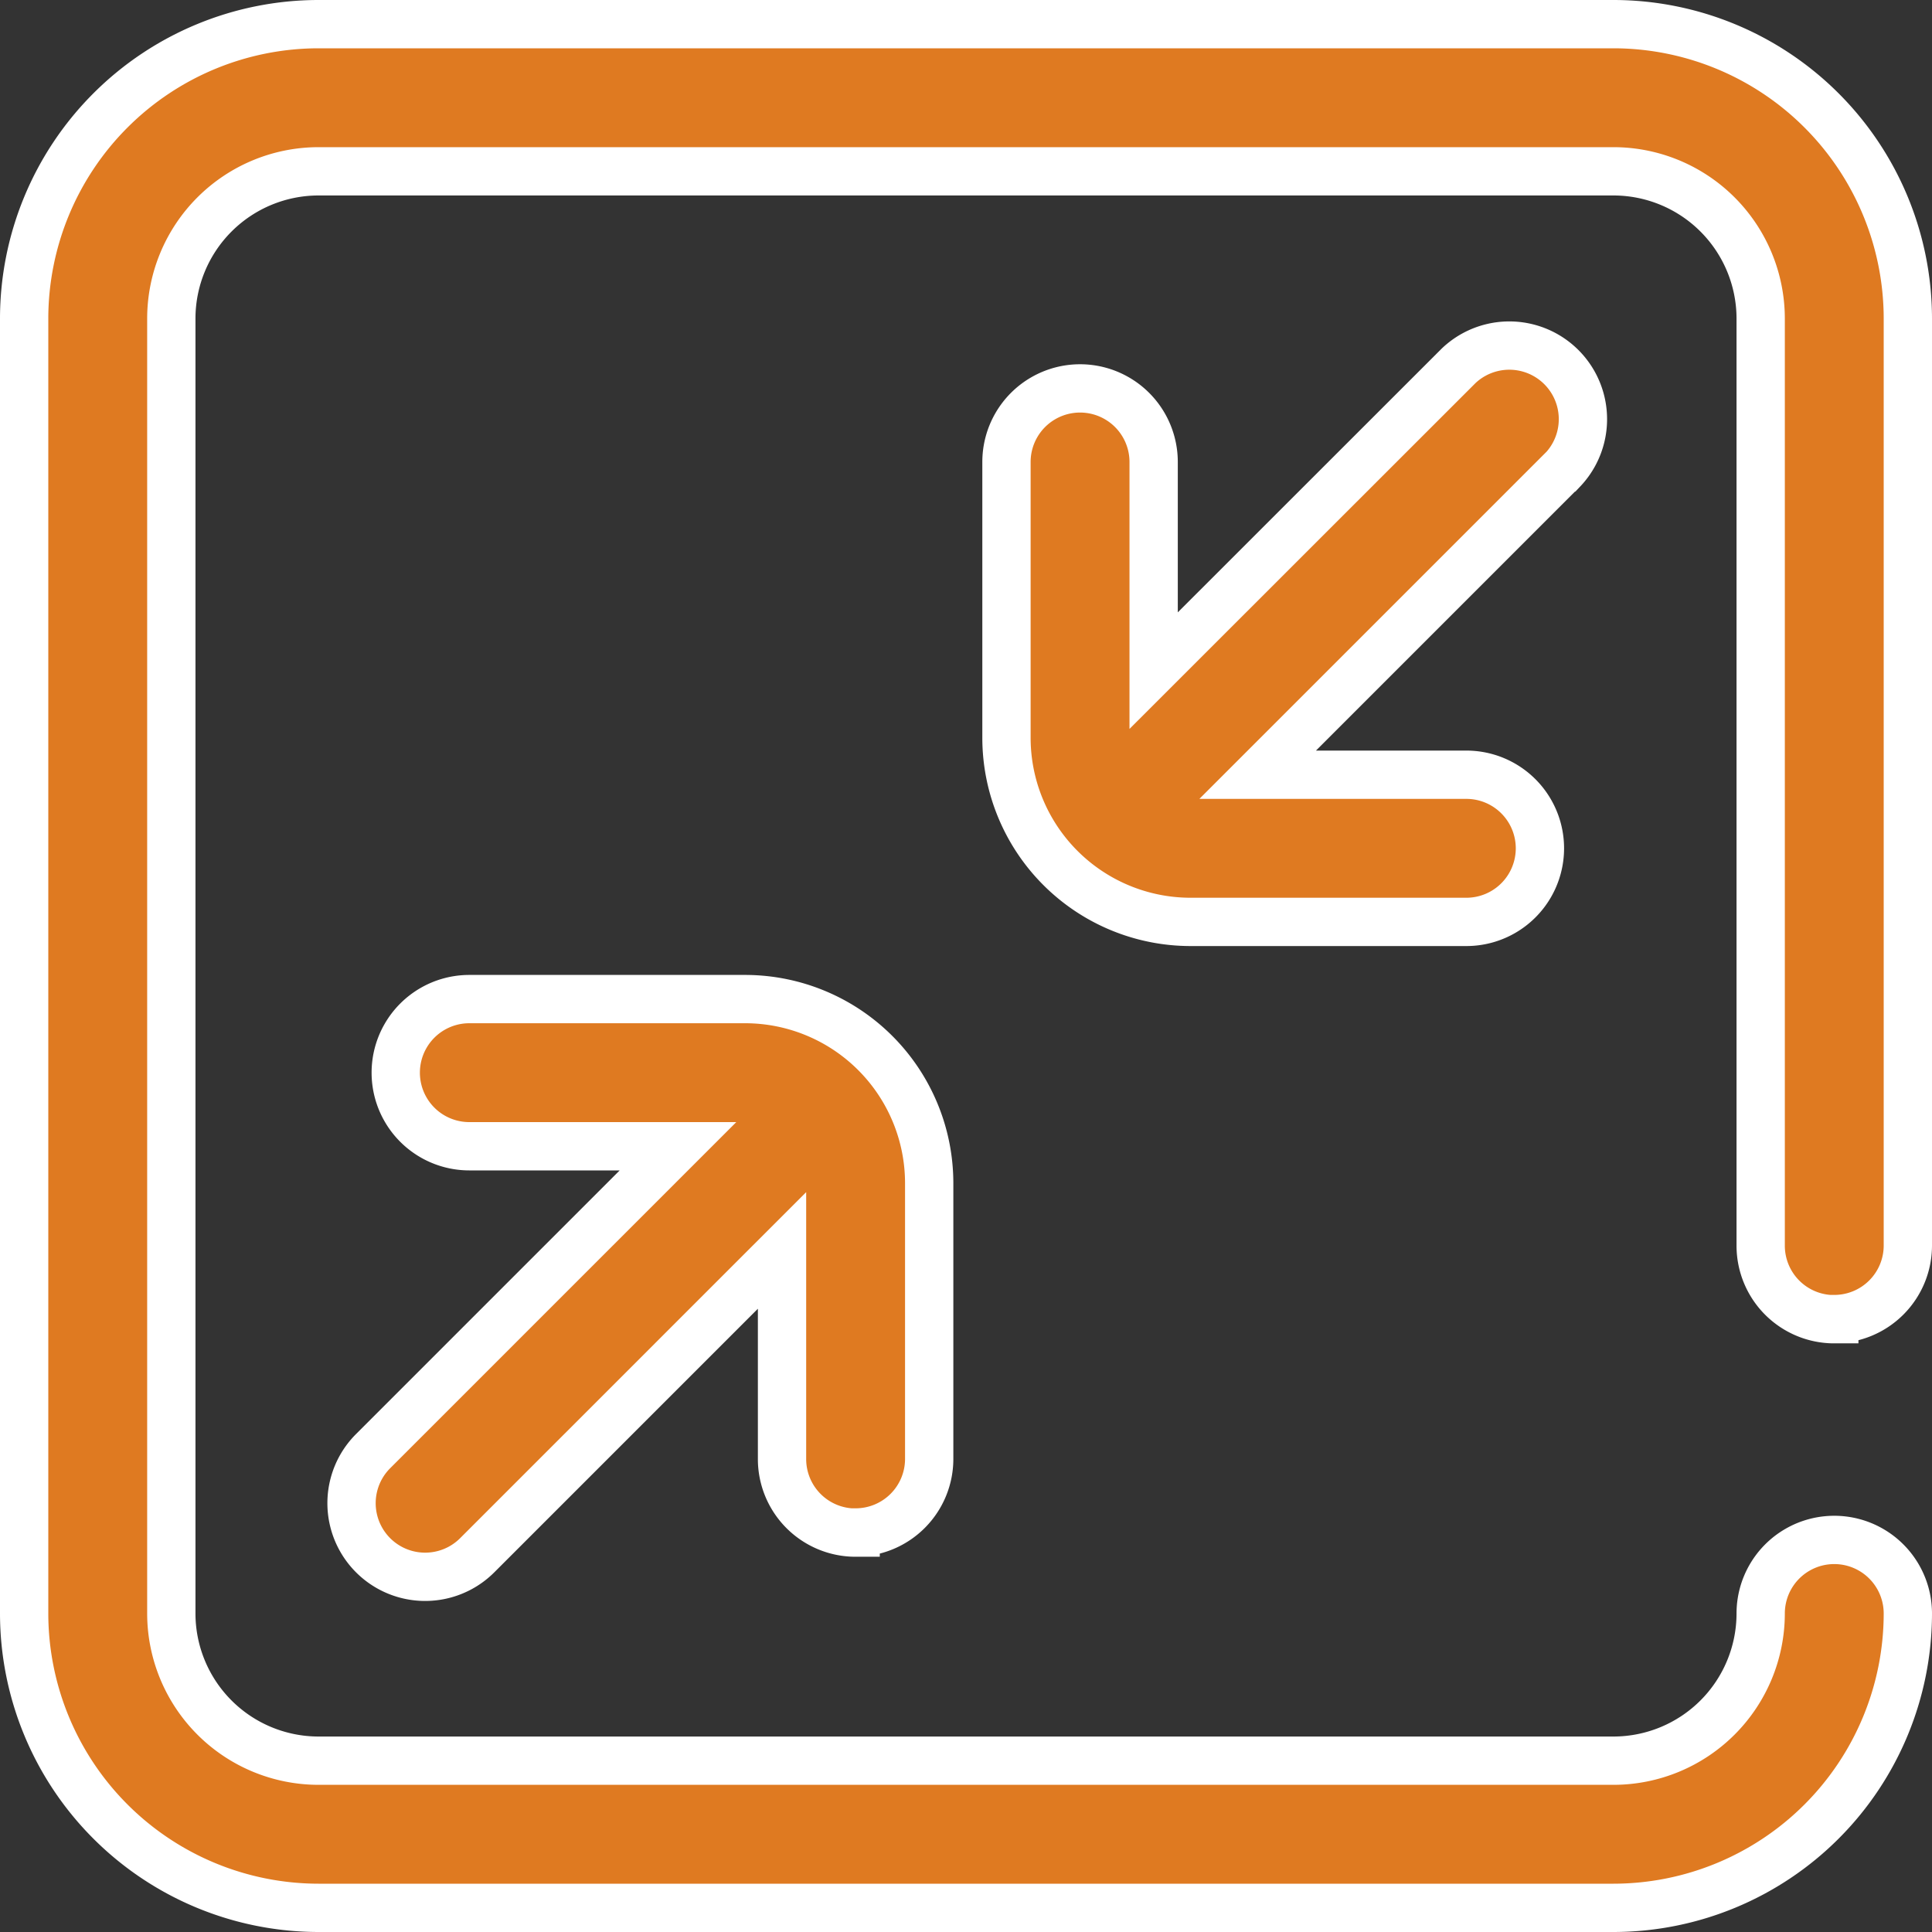
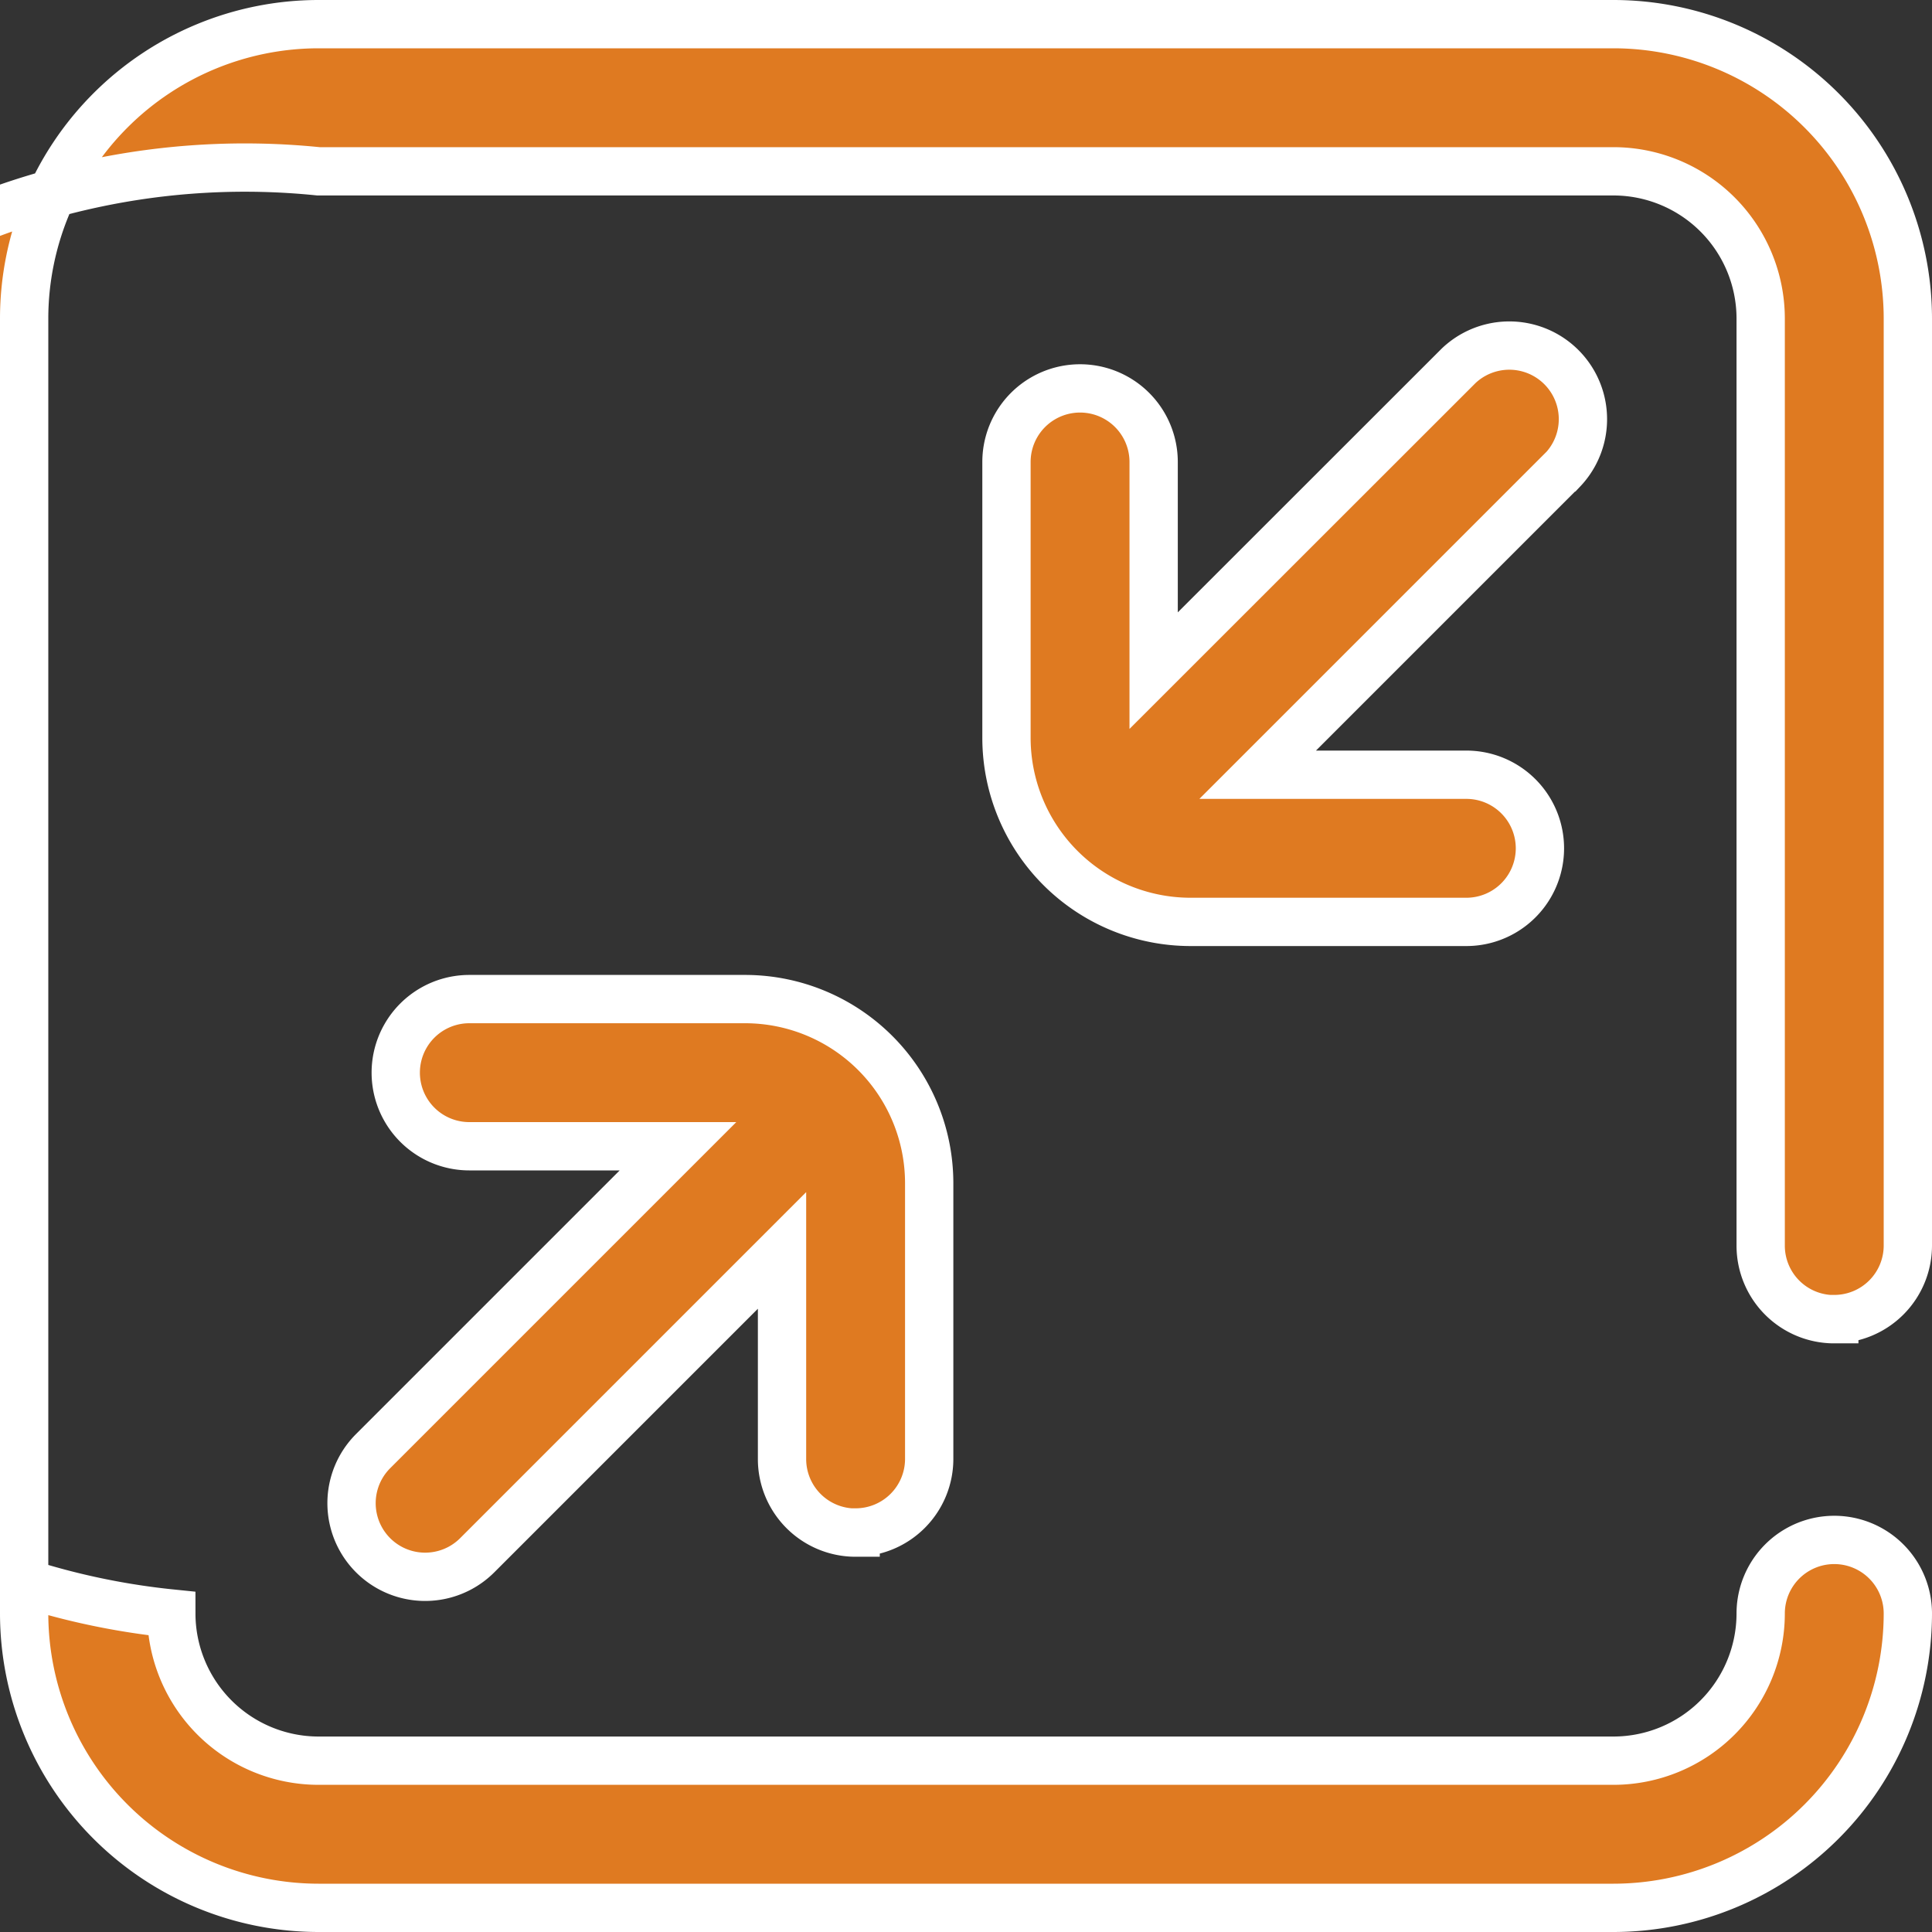
<svg xmlns="http://www.w3.org/2000/svg" width="40" height="40" viewBox="0 0 40 40">
  <rect x="0" y="0" width="40" height="40" fill="#333333" stroke="none" />
-   <path id="size" d="M31.851,9.228l-6.312,6.312h4.32a1.523,1.523,0,0,1,0,3.047H24.147a3.813,3.813,0,0,1-3.809-3.809V9.065a1.523,1.523,0,0,1,3.047,0v4.32L29.7,7.073a1.524,1.524,0,0,1,2.155,2.154Zm-14.636,22a1.523,1.523,0,0,0,1.523-1.523V23.994a3.813,3.813,0,0,0-3.809-3.809H9.217a1.523,1.523,0,0,0,0,3.047h4.32L7.225,29.544A1.524,1.524,0,0,0,9.38,31.7l6.311-6.311v4.32A1.523,1.523,0,0,0,17.215,31.231Zm20.262-4.418A1.523,1.523,0,0,0,39,25.289V6.094A6.1,6.1,0,0,0,32.906,0H6.094A6.1,6.1,0,0,0,0,6.094V32.906A6.1,6.1,0,0,0,6.094,39H32.906A6.1,6.1,0,0,0,39,32.906a1.523,1.523,0,1,0-3.047,0,3.05,3.05,0,0,1-3.047,3.047H6.094a3.05,3.05,0,0,1-3.047-3.047V6.094A3.05,3.05,0,0,1,6.094,3.047H32.906a3.05,3.05,0,0,1,3.047,3.047v19.2A1.523,1.523,0,0,0,37.477,26.813Z" transform="translate(0.5 0.5)" fill="#df7a21" stroke="#fff" stroke-width="1" />
+   <path id="size" d="M31.851,9.228l-6.312,6.312h4.32a1.523,1.523,0,0,1,0,3.047H24.147a3.813,3.813,0,0,1-3.809-3.809V9.065a1.523,1.523,0,0,1,3.047,0v4.32L29.7,7.073a1.524,1.524,0,0,1,2.155,2.154Zm-14.636,22a1.523,1.523,0,0,0,1.523-1.523V23.994a3.813,3.813,0,0,0-3.809-3.809H9.217a1.523,1.523,0,0,0,0,3.047h4.32L7.225,29.544A1.524,1.524,0,0,0,9.38,31.7l6.311-6.311v4.32A1.523,1.523,0,0,0,17.215,31.231Zm20.262-4.418A1.523,1.523,0,0,0,39,25.289V6.094A6.1,6.1,0,0,0,32.906,0H6.094A6.1,6.1,0,0,0,0,6.094V32.906A6.1,6.1,0,0,0,6.094,39H32.906A6.1,6.1,0,0,0,39,32.906a1.523,1.523,0,1,0-3.047,0,3.05,3.05,0,0,1-3.047,3.047H6.094a3.05,3.05,0,0,1-3.047-3.047A3.05,3.05,0,0,1,6.094,3.047H32.906a3.05,3.05,0,0,1,3.047,3.047v19.2A1.523,1.523,0,0,0,37.477,26.813Z" transform="translate(0.5 0.5)" fill="#df7a21" stroke="#fff" stroke-width="1" />
</svg>